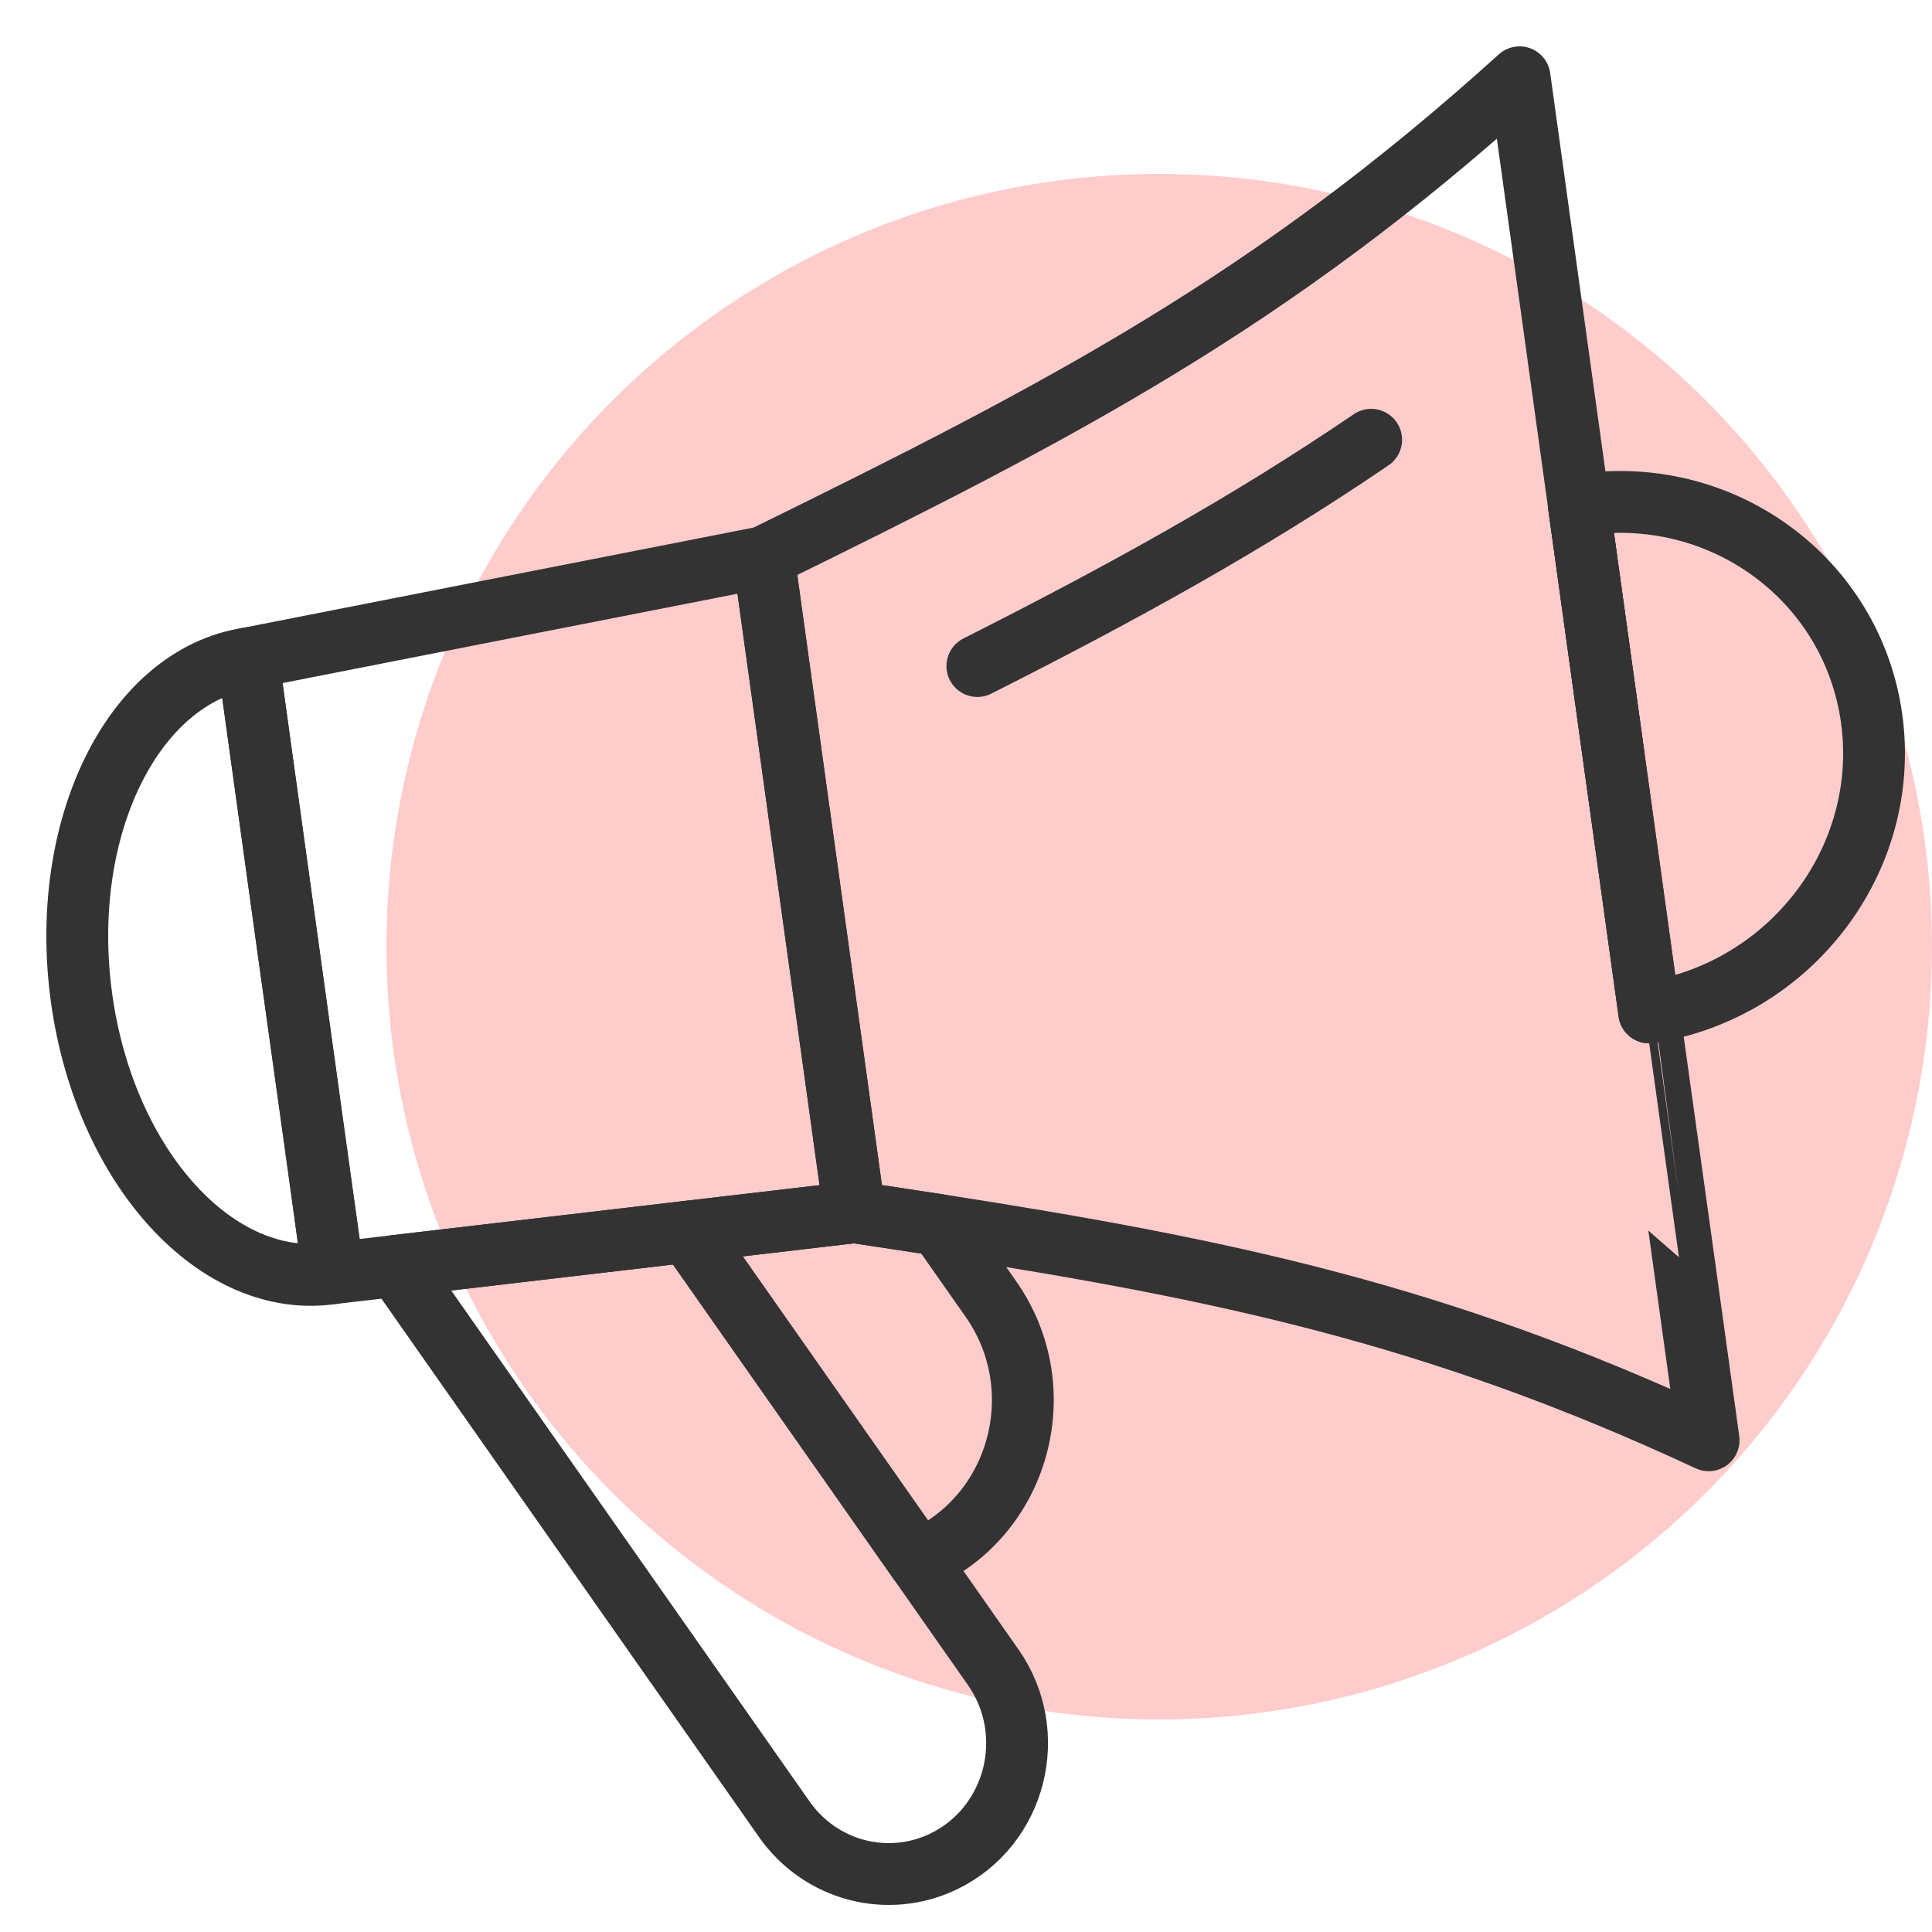
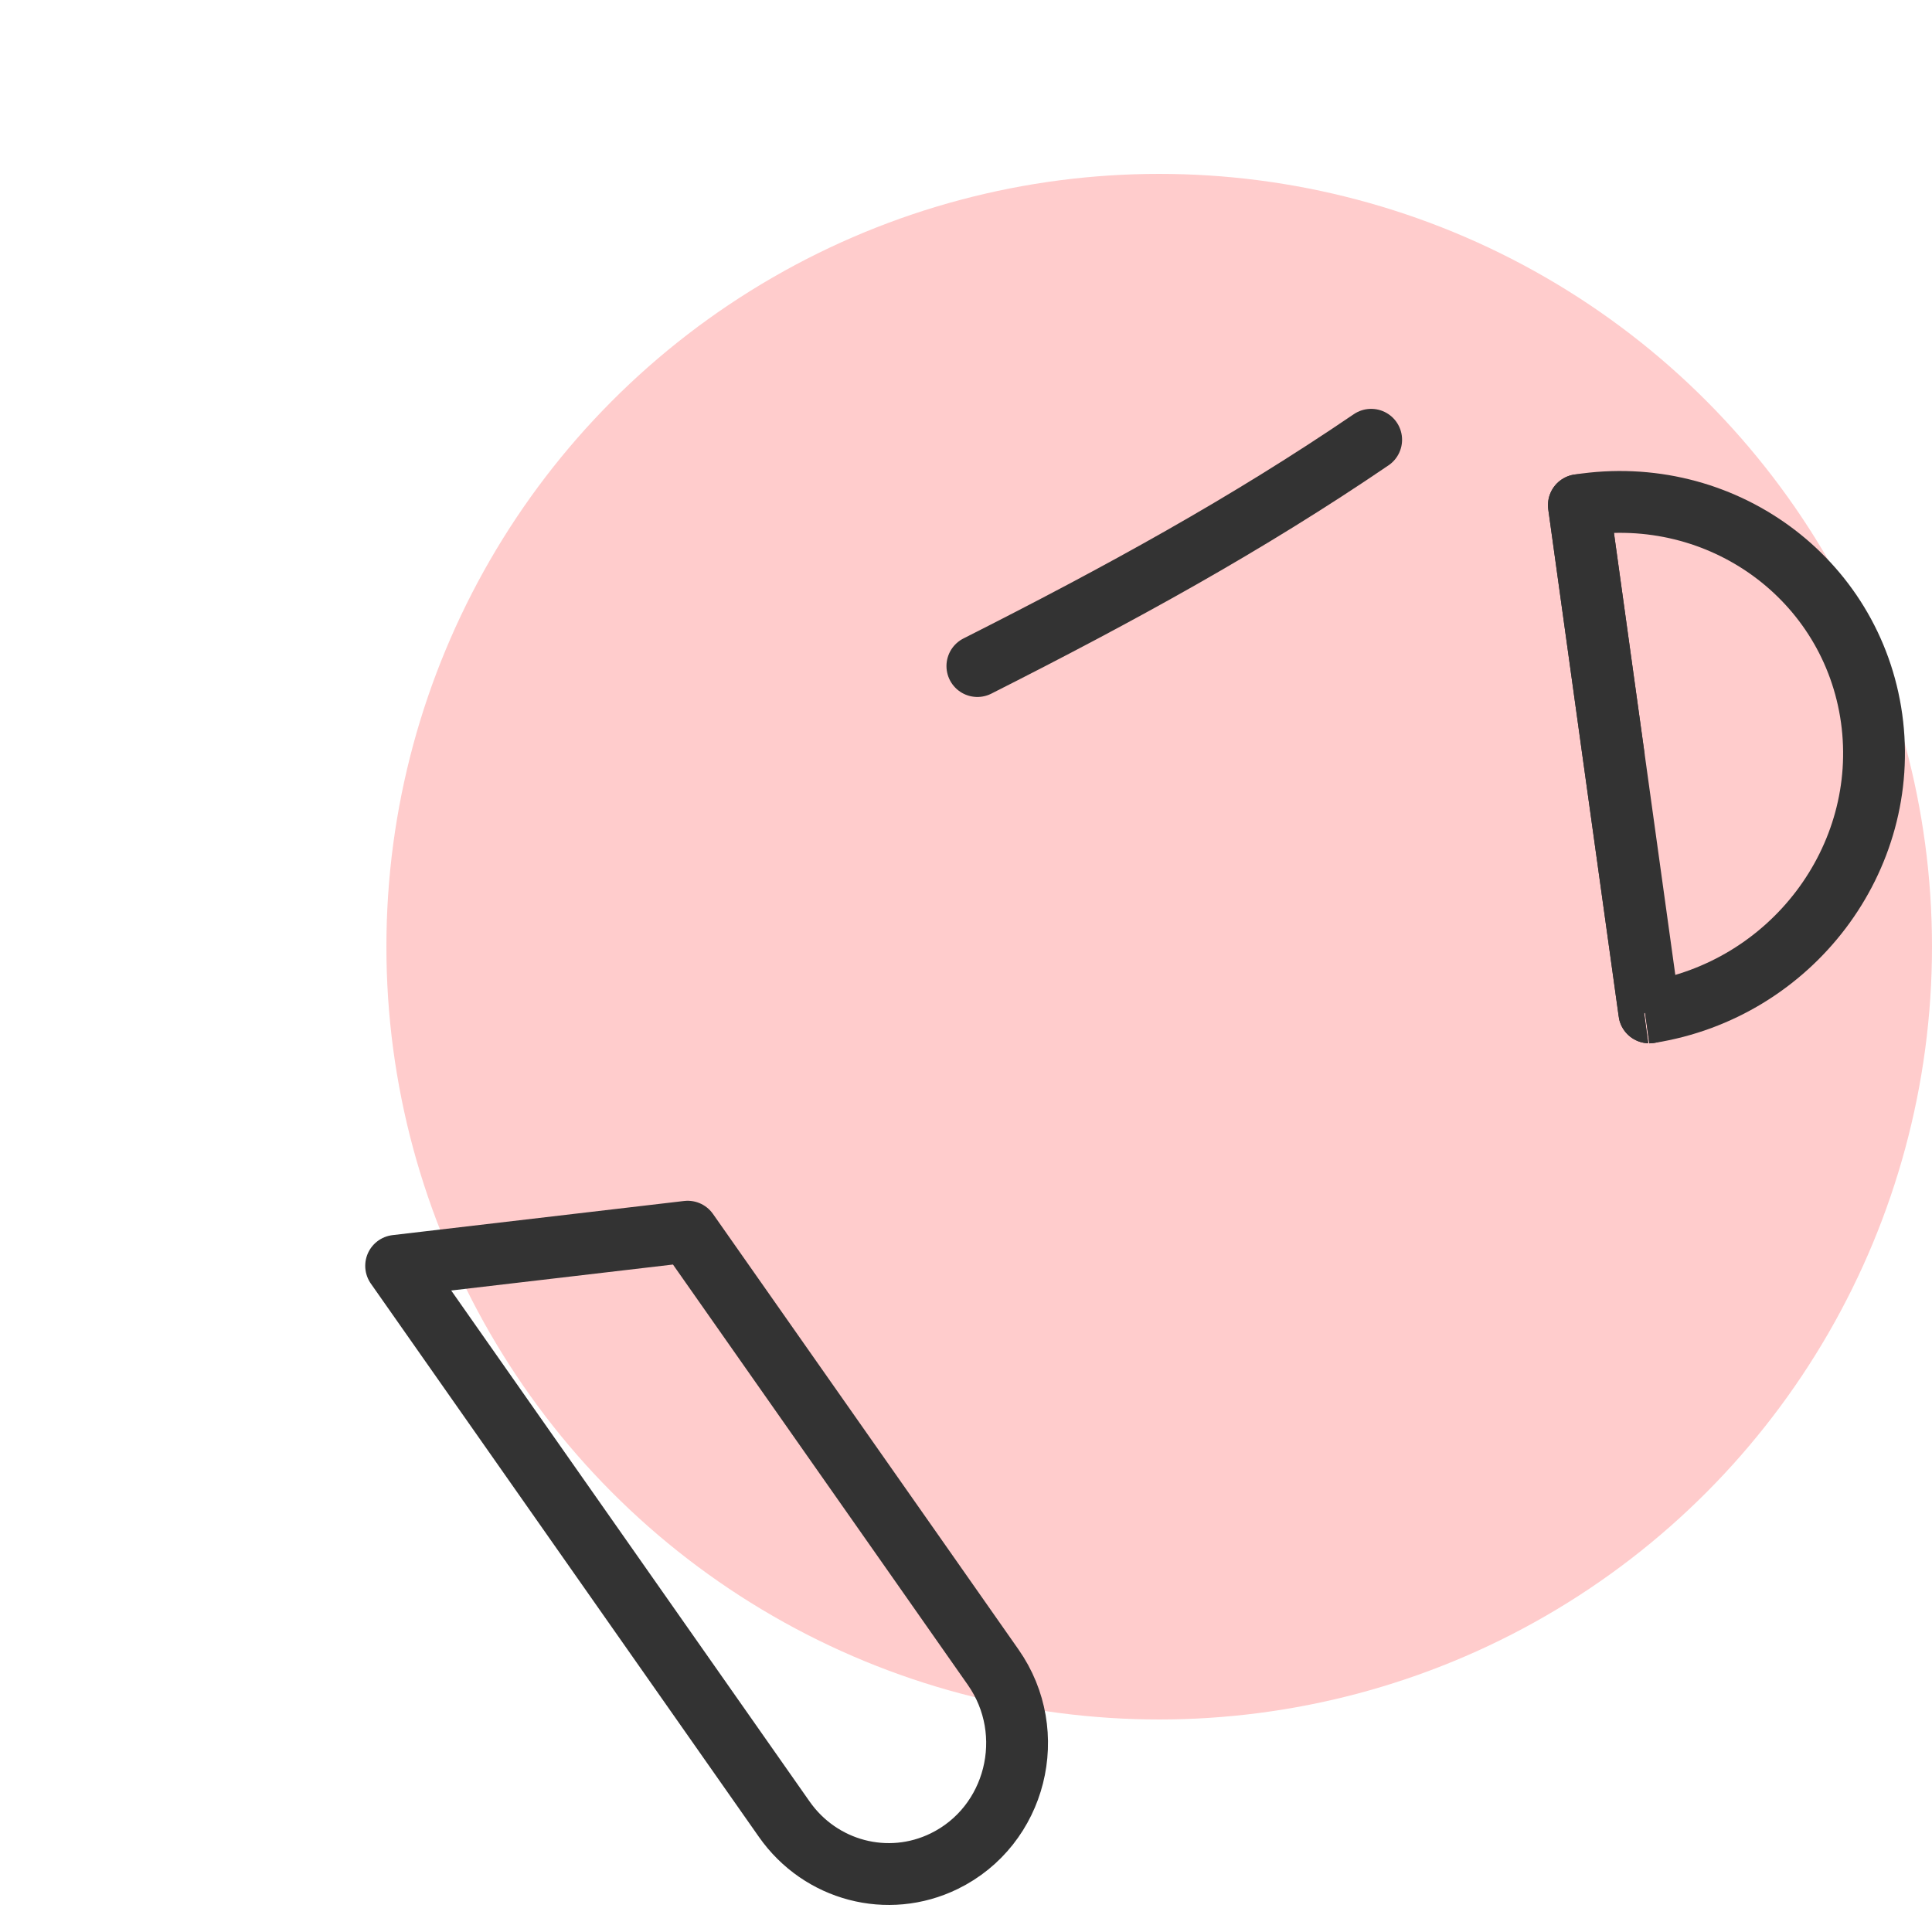
<svg xmlns="http://www.w3.org/2000/svg" width="100" height="100" viewBox="0 0 100 100" fill="none">
  <circle cx="60" cy="49" r="40" fill="#FFCCCC" />
-   <path d="M44.228 62.742L35.595 63.752L20.504 65.52L17.248 65.898L16.379 59.642C16.379 59.636 14.922 49.148 14.922 49.148L12.834 34.077L15.568 33.539L26.187 31.453L39.524 28.836L43.267 55.806L44.228 62.742Z" stroke="#333333" stroke-width="3.2" stroke-miterlimit="10" stroke-linecap="round" stroke-linejoin="round" />
-   <path d="M88.438 74.548C74.361 67.989 63.205 65.679 48.601 63.406C47.179 63.187 45.722 62.967 44.228 62.742L43.266 55.805L39.523 28.835C54.949 21.267 65.816 15.619 78.652 4L81.723 26.146L85.362 52.402C85.368 52.402 88.438 74.548 88.438 74.548Z" stroke="#333333" stroke-width="3.2" stroke-miterlimit="10" stroke-linecap="round" stroke-linejoin="round" />
  <path d="M85.368 52.402C85.362 52.402 81.723 26.146 81.723 26.146L85.368 52.402Z" stroke="#333333" stroke-width="3.2" stroke-miterlimit="10" stroke-linecap="round" stroke-linejoin="round" />
  <path d="M50.589 34.475C58 30.73 64.532 27.146 70.971 22.762" stroke="#333333" stroke-width="3.2" stroke-miterlimit="10" stroke-linecap="round" stroke-linejoin="round" />
-   <path d="M17.247 65.898C11.276 66.831 5.445 60.465 4.225 51.678C3.005 42.89 6.862 35.009 12.833 34.076L14.921 49.147L16.379 59.636C16.379 59.642 17.247 65.898 17.247 65.898Z" stroke="#333333" stroke-width="3.2" stroke-miterlimit="10" stroke-linecap="round" stroke-linejoin="round" />
  <path d="M85.368 52.402C85.362 52.402 81.723 26.146 81.723 26.146C89.085 24.993 95.867 29.938 96.875 37.188C97.878 44.439 92.728 51.244 85.368 52.402Z" stroke="#333333" stroke-width="3.2" stroke-miterlimit="10" stroke-linecap="round" stroke-linejoin="round" />
  <path d="M48.87 96.335C45.961 97.755 42.472 96.84 40.596 94.166L20.504 65.519L35.594 63.752L47.536 80.772L51.405 86.292C53.805 89.715 52.593 94.517 48.87 96.335Z" stroke="#333333" stroke-width="3.2" stroke-miterlimit="10" stroke-linecap="round" stroke-linejoin="round" />
-   <path d="M47.536 80.772L35.595 63.752L44.228 62.742C45.722 62.967 47.179 63.187 48.601 63.406L51.293 67.245C54.584 71.939 52.753 78.533 47.536 80.772Z" stroke="#333333" stroke-width="3.2" stroke-miterlimit="10" stroke-linecap="round" stroke-linejoin="round" />
</svg>